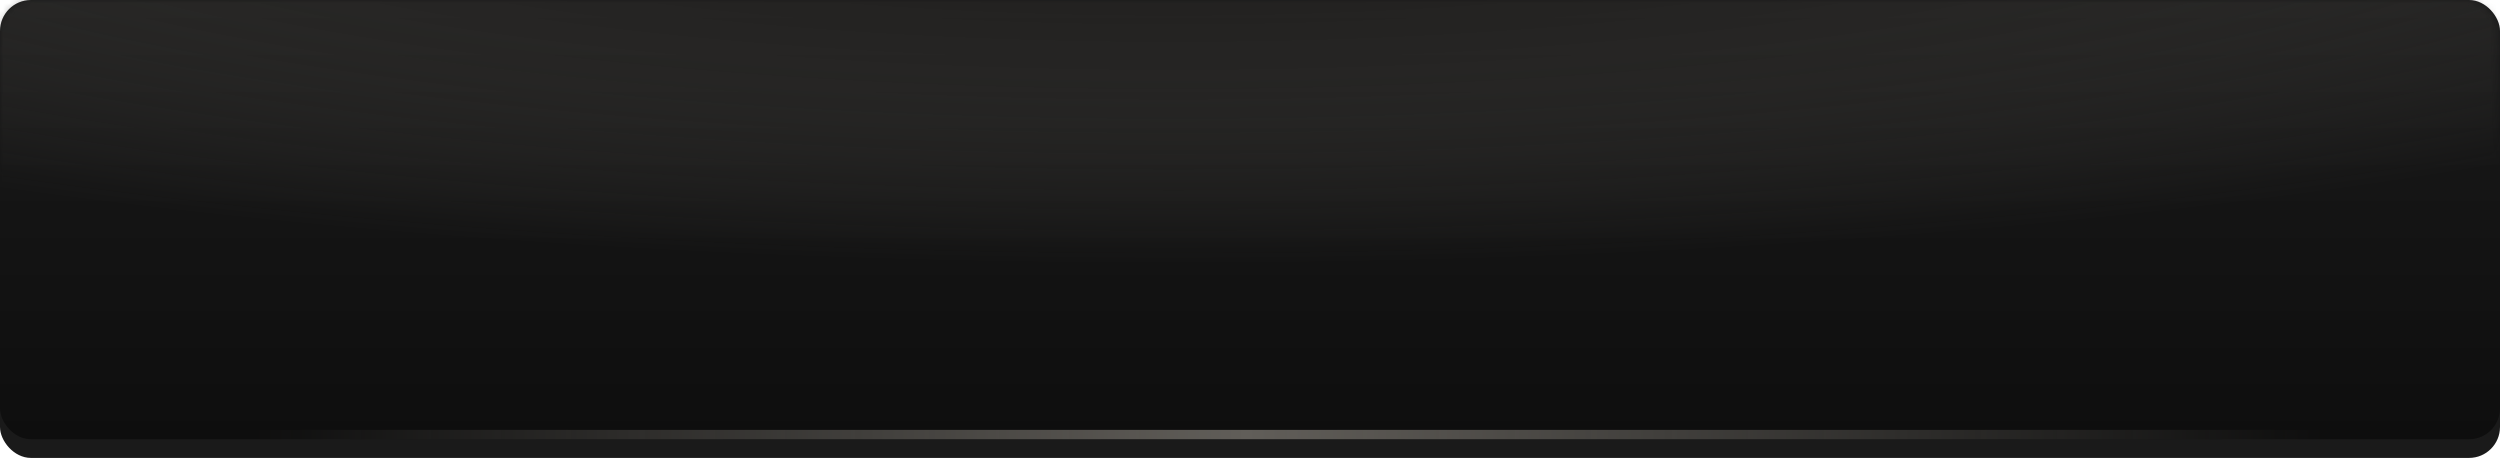
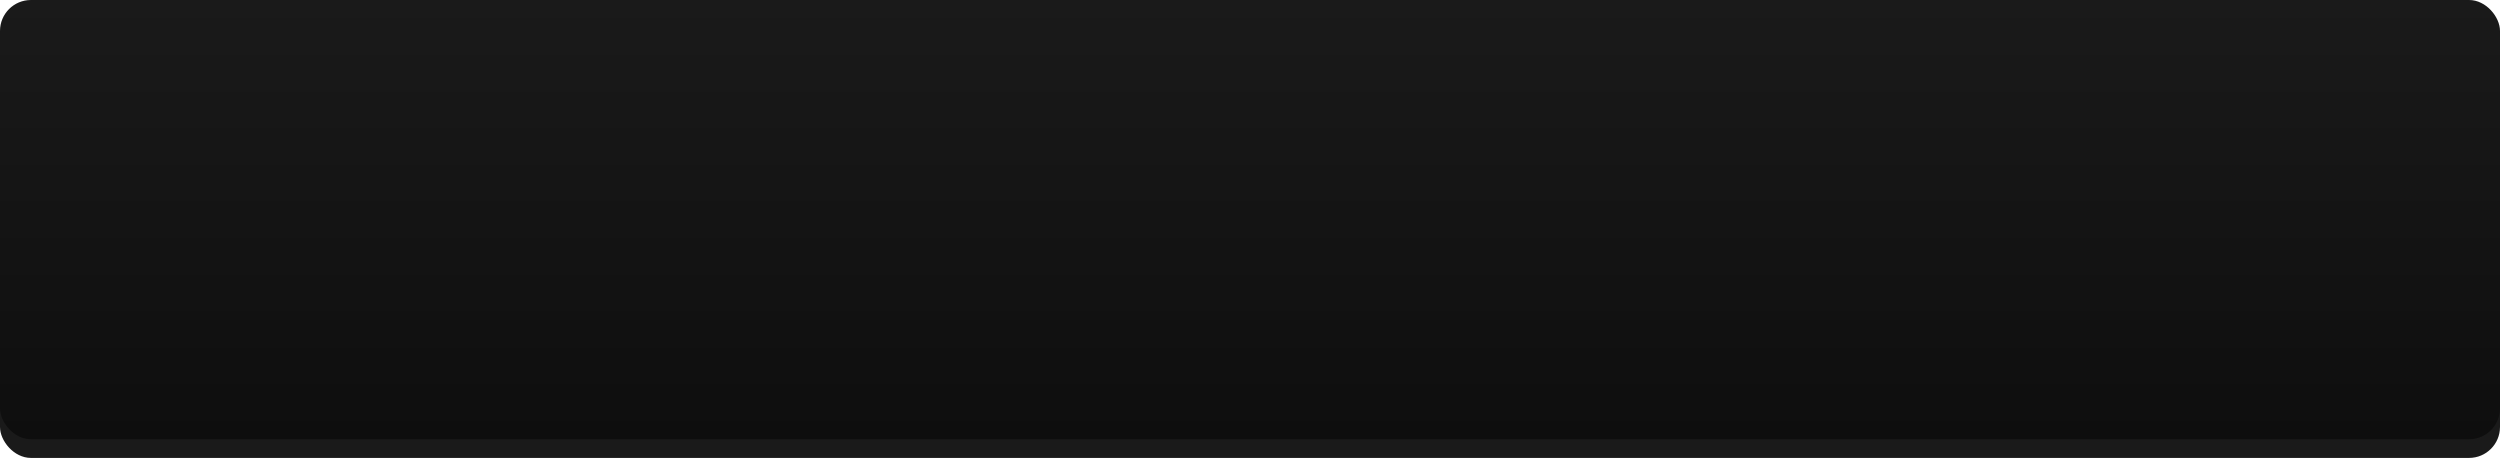
<svg xmlns="http://www.w3.org/2000/svg" width="404" height="74" viewBox="0 0 404 74" fill="none">
  <rect y="3.02" width="404" height="70.98" rx="5" fill="#1A1A1A" />
  <rect width="404" height="70.98" rx="5" fill="url(#paint0_linear)" />
  <mask id="mask0" mask-type="alpha" maskUnits="userSpaceOnUse" x="0" y="0" width="404" height="71">
    <rect width="403.703" height="70.402" rx="5" fill="#FFB1B4" />
  </mask>
  <g mask="url(#mask0)">
-     <ellipse cx="189.535" cy="-29.415" rx="345.083" ry="72.277" fill="url(#paint1_radial)" />
-   </g>
-   <rect x="21.137" y="69.469" width="361.721" height="1.51" fill="url(#paint2_linear)" />
+     </g>
  <defs>
    <linearGradient id="paint0_linear" x1="202" y1="0" x2="202" y2="70.98" gradientUnits="userSpaceOnUse">
      <stop stop-color="#1A1A1A" />
      <stop offset="1" stop-color="#0E0E0E" />
    </linearGradient>
    <radialGradient id="paint1_radial" cx="0" cy="0" r="1" gradientUnits="userSpaceOnUse" gradientTransform="translate(189.535 -29.415) rotate(90) scale(72.277 345.083)">
      <stop />
      <stop offset="1" stop-color="#615E59" stop-opacity="0" />
    </radialGradient>
    <linearGradient id="paint2_linear" x1="41.102" y1="70.979" x2="375.811" y2="70.979" gradientUnits="userSpaceOnUse">
      <stop stop-color="#615E59" stop-opacity="0" />
      <stop offset="0.479" stop-color="#615E59" />
      <stop offset="1" stop-color="#615E59" stop-opacity="0" />
    </linearGradient>
  </defs>
</svg>